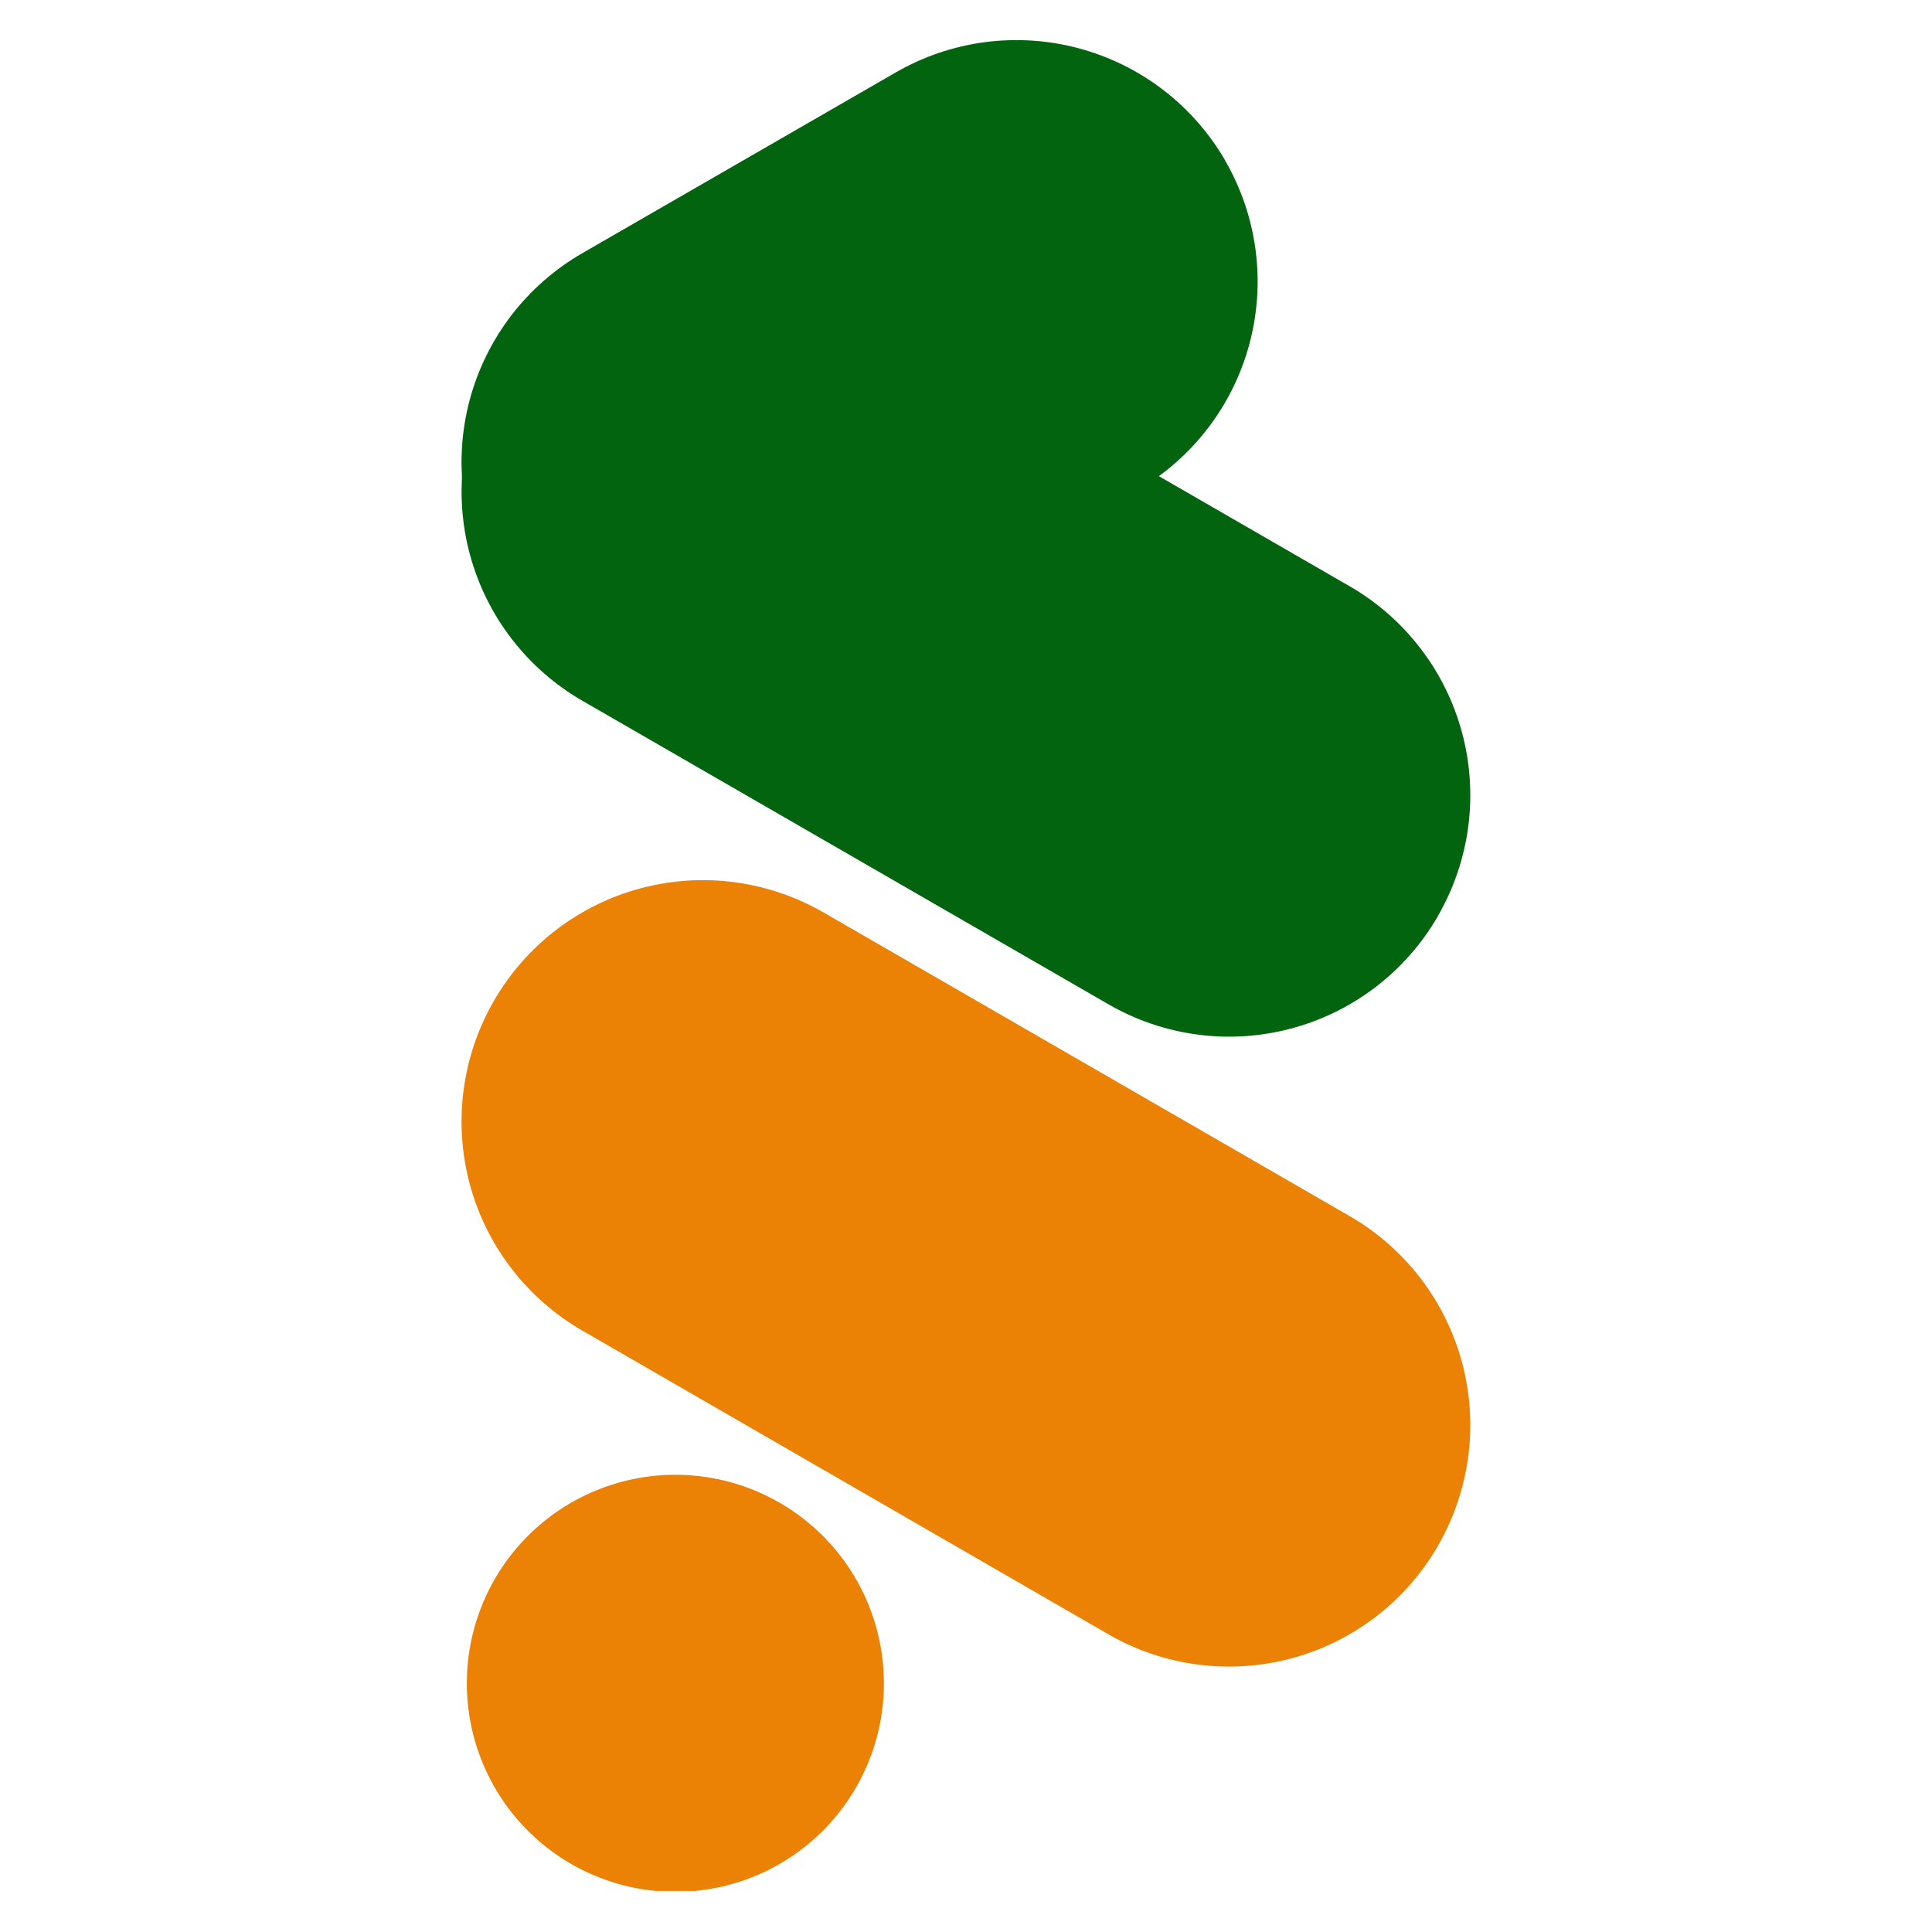
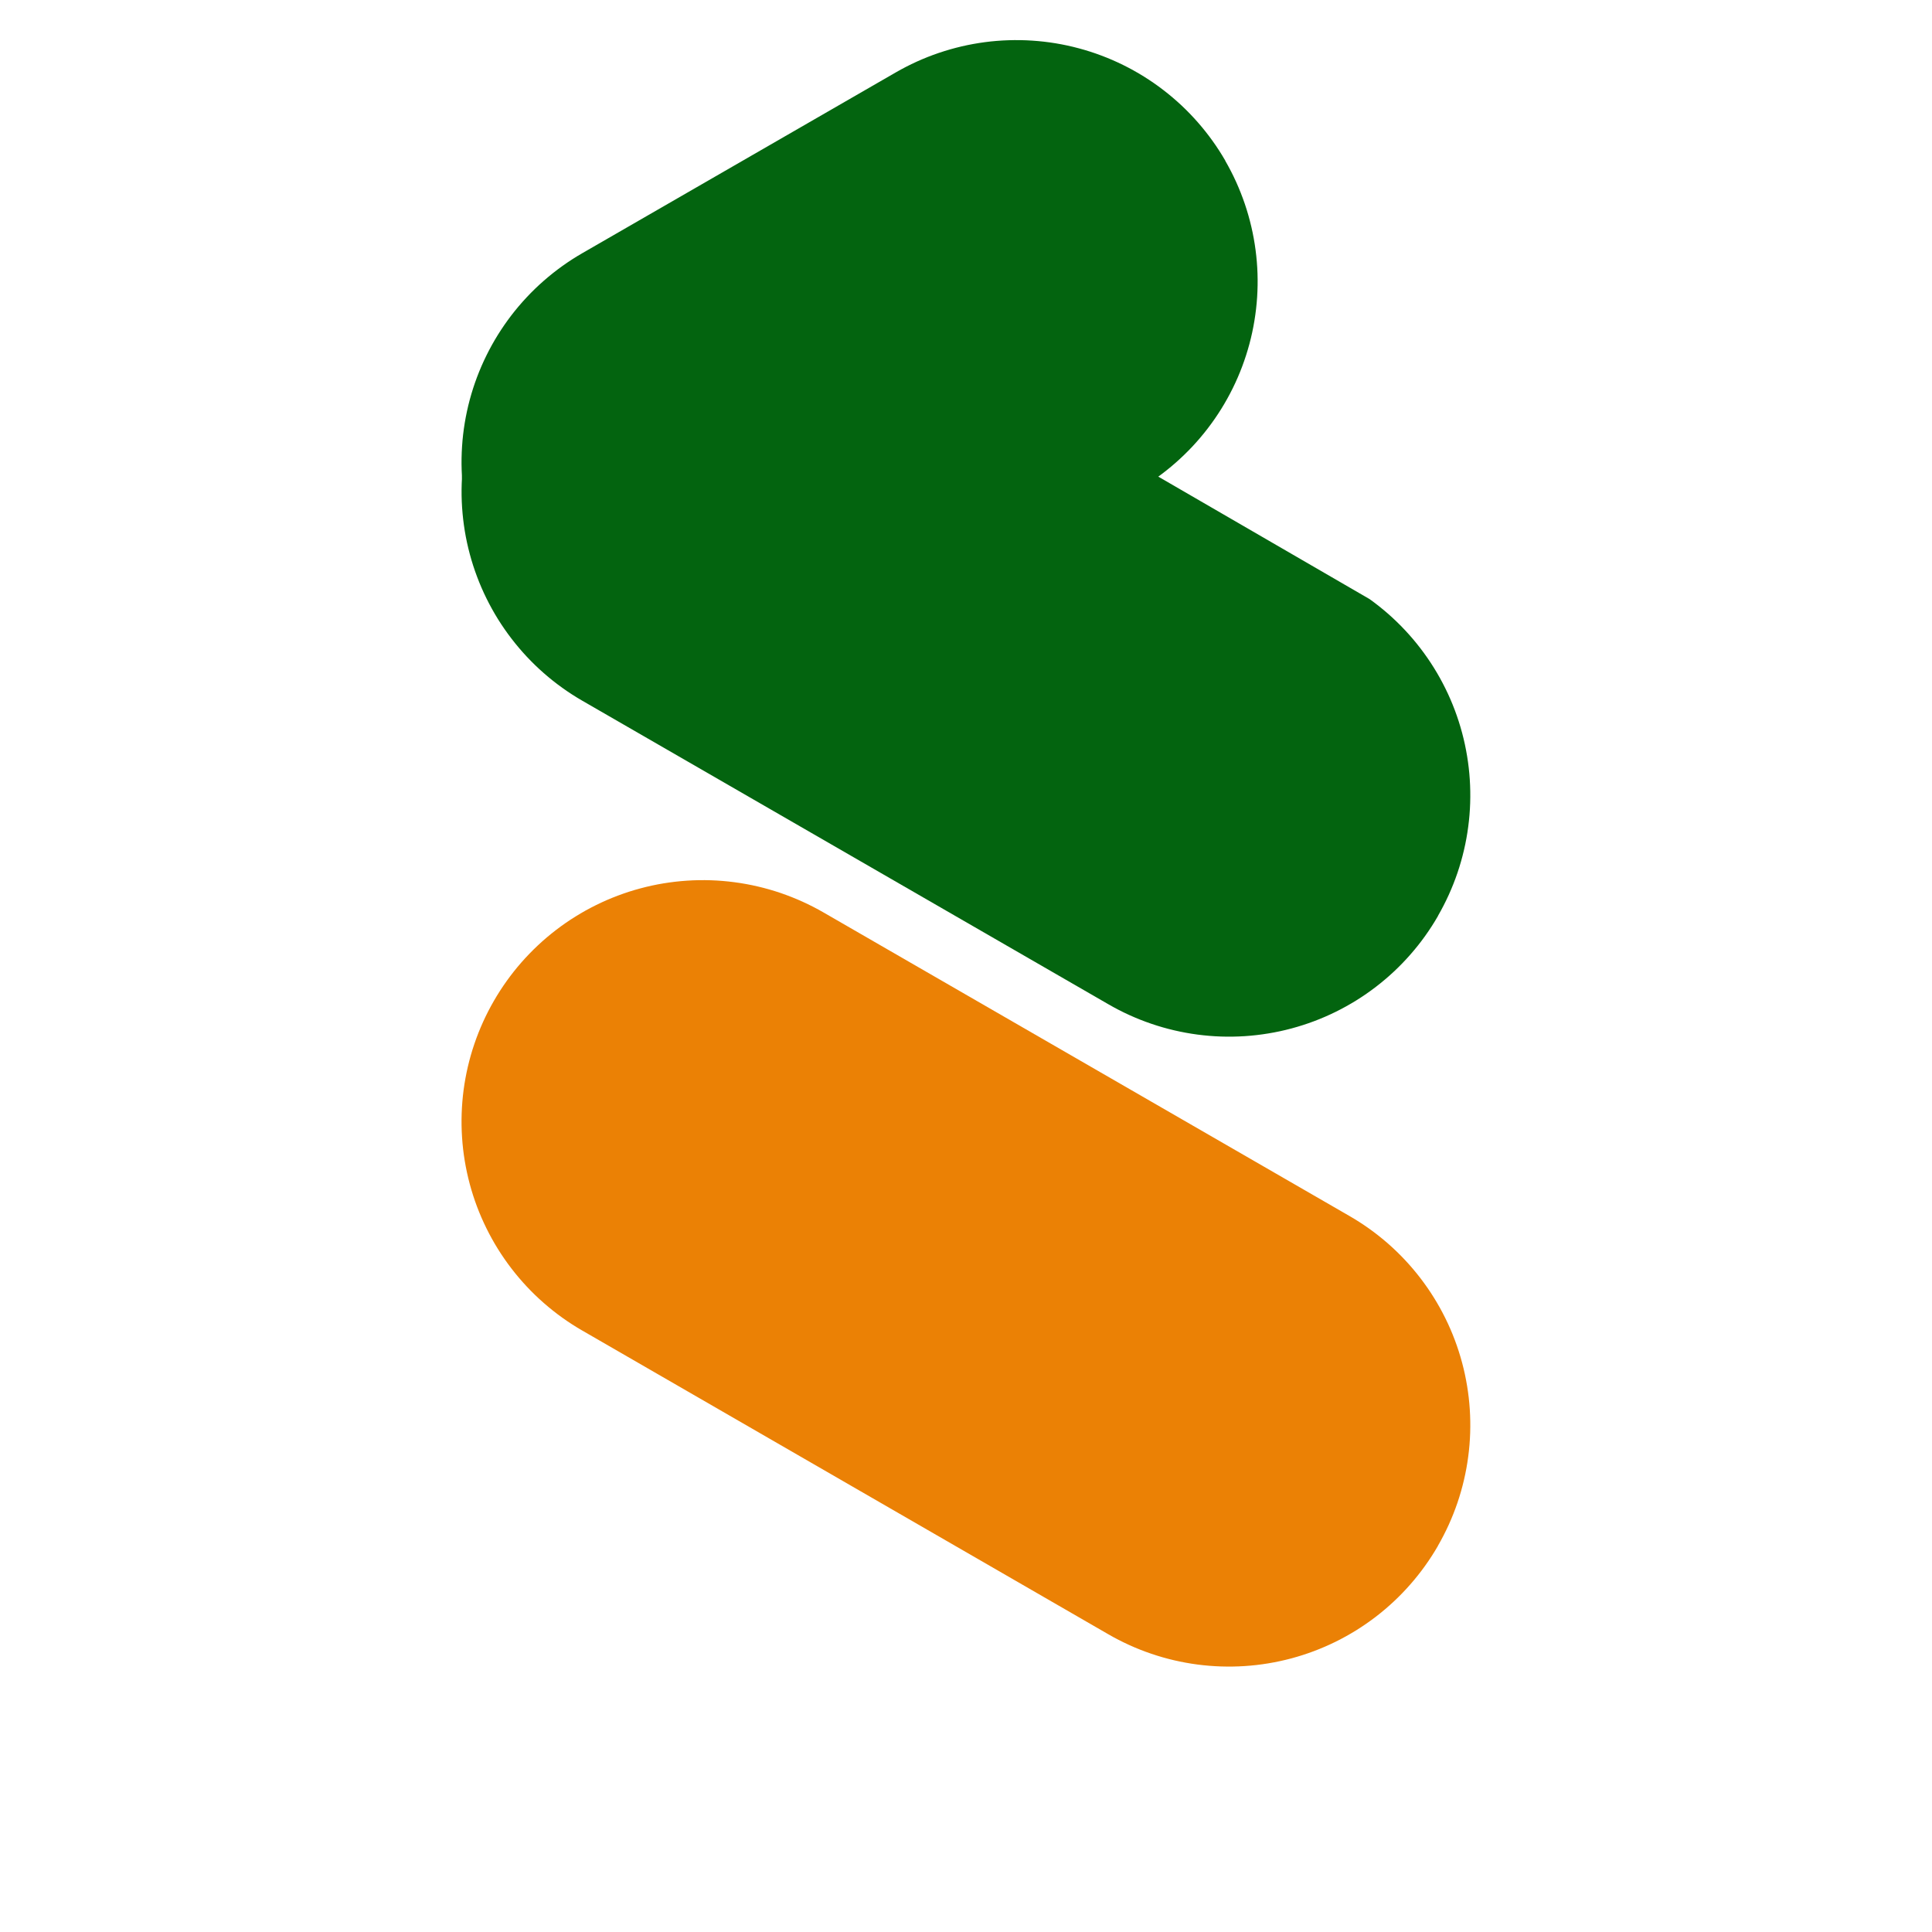
<svg xmlns="http://www.w3.org/2000/svg" width="500" zoomAndPan="magnify" viewBox="0 0 375 375" height="500" preserveAspectRatio="xMidYMid meet" version="1.0">
  <defs>
    <clipPath id="64d15a316a">
      <path d="M 89.344 7.781 L 245 7.781 L 245 137 L 89.344 137 Z M 89.344 7.781 " clip-rule="nonzero" />
    </clipPath>
    <clipPath id="6f9d6ee502">
      <path d="M 89.344 48 L 285.844 48 L 285.844 202 L 89.344 202 Z M 89.344 48 " clip-rule="nonzero" />
    </clipPath>
    <clipPath id="861c189d9b">
      <path d="M 89.344 170 L 285.844 170 L 285.844 324 L 89.344 324 Z M 89.344 170 " clip-rule="nonzero" />
    </clipPath>
    <clipPath id="37c53d49b5">
-       <path d="M 90 286 L 172 286 L 172 367.031 L 90 367.031 Z M 90 286 " clip-rule="nonzero" />
-     </clipPath>
+       </clipPath>
  </defs>
  <g clip-path="url(#64d15a316a)">
    <path fill="#03640f" d="M 237.824 31.207 C 238.59 32.539 239.293 33.898 239.926 35.297 C 240.559 36.695 241.121 38.121 241.617 39.574 C 242.109 41.027 242.531 42.5 242.879 43.992 C 243.23 45.488 243.504 46.996 243.703 48.516 C 243.906 50.039 244.031 51.566 244.082 53.098 C 244.133 54.633 244.105 56.164 244.008 57.695 C 243.906 59.227 243.73 60.75 243.48 62.266 C 243.234 63.777 242.91 65.277 242.512 66.758 C 242.113 68.242 241.645 69.699 241.105 71.137 C 240.566 72.57 239.957 73.977 239.277 75.355 C 238.598 76.73 237.855 78.07 237.043 79.375 C 236.234 80.676 235.359 81.938 234.426 83.152 C 233.492 84.371 232.5 85.539 231.453 86.66 C 230.402 87.777 229.301 88.844 228.148 89.855 C 226.992 90.867 225.793 91.82 224.547 92.715 C 223.297 93.605 222.012 94.438 220.68 95.203 L 159.863 130.289 C 158.535 131.055 157.172 131.758 155.773 132.391 C 154.375 133.023 152.949 133.586 151.5 134.082 C 150.047 134.574 148.57 134.996 147.078 135.344 C 145.582 135.695 144.074 135.969 142.555 136.168 C 141.031 136.371 139.504 136.496 137.973 136.547 C 136.438 136.598 134.906 136.57 133.375 136.473 C 131.844 136.371 130.32 136.195 128.809 135.945 C 127.293 135.699 125.797 135.375 124.312 134.977 C 122.832 134.578 121.371 134.109 119.938 133.57 C 118.5 133.031 117.094 132.422 115.719 131.742 C 114.34 131.062 113 130.32 111.699 129.508 C 110.395 128.699 109.137 127.824 107.918 126.891 C 106.699 125.957 105.531 124.965 104.414 123.918 C 103.293 122.867 102.227 121.766 101.215 120.613 C 100.203 119.457 99.25 118.258 98.359 117.012 C 97.465 115.762 96.633 114.477 95.867 113.145 C 95.098 111.816 94.398 110.453 93.766 109.059 C 93.133 107.66 92.566 106.234 92.074 104.781 C 91.578 103.328 91.16 101.855 90.809 100.359 C 90.461 98.867 90.188 97.359 89.984 95.836 C 89.785 94.316 89.66 92.789 89.609 91.254 C 89.559 89.723 89.582 88.188 89.684 86.66 C 89.781 85.129 89.957 83.605 90.207 82.09 C 90.457 80.578 90.781 79.078 91.176 77.598 C 91.574 76.113 92.043 74.656 92.582 73.219 C 93.125 71.781 93.734 70.375 94.414 69 C 95.09 67.625 95.836 66.285 96.645 64.98 C 97.457 63.68 98.328 62.418 99.262 61.199 C 100.195 59.984 101.188 58.816 102.238 57.695 C 103.285 56.574 104.387 55.512 105.543 54.5 C 106.695 53.488 107.898 52.535 109.145 51.641 C 110.391 50.746 111.68 49.918 113.008 49.152 L 173.852 14.066 C 175.18 13.301 176.543 12.598 177.938 11.965 C 179.336 11.332 180.762 10.766 182.215 10.273 C 183.668 9.781 185.141 9.359 186.637 9.008 C 188.129 8.66 189.637 8.387 191.16 8.184 C 192.68 7.984 194.207 7.859 195.742 7.809 C 197.273 7.758 198.805 7.781 200.336 7.883 C 201.867 7.984 203.391 8.156 204.906 8.406 C 206.418 8.656 207.918 8.98 209.398 9.379 C 210.883 9.773 212.34 10.242 213.777 10.785 C 215.215 11.324 216.621 11.934 217.996 12.613 C 219.371 13.293 220.711 14.035 222.016 14.848 C 223.316 15.656 224.578 16.527 225.793 17.465 C 227.012 18.398 228.18 19.391 229.301 20.438 C 230.422 21.488 231.484 22.59 232.496 23.742 C 233.508 24.895 234.461 26.098 235.355 27.344 C 236.25 28.59 237.078 29.879 237.844 31.207 Z M 237.824 31.207 " fill-opacity="1" fill-rule="evenodd" />
  </g>
  <g clip-path="url(#6f9d6ee502)">
-     <path fill="#03640f" d="M 279.102 177.781 C 279.867 176.453 280.566 175.09 281.203 173.691 C 281.836 172.293 282.398 170.871 282.895 169.418 C 283.387 167.965 283.809 166.492 284.156 164.996 C 284.508 163.504 284.781 161.996 284.98 160.473 C 285.184 158.953 285.309 157.426 285.359 155.891 C 285.41 154.355 285.383 152.824 285.285 151.293 C 285.184 149.762 285.008 148.238 284.758 146.727 C 284.508 145.211 284.188 143.715 283.789 142.23 C 283.391 140.75 282.922 139.289 282.383 137.855 C 281.844 136.418 281.234 135.012 280.555 133.637 C 279.875 132.258 279.133 130.922 278.32 129.617 C 277.512 128.312 276.637 127.055 275.703 125.836 C 274.77 124.621 273.777 123.449 272.73 122.332 C 271.68 121.211 270.578 120.145 269.426 119.133 C 268.27 118.121 267.07 117.168 265.824 116.277 C 264.574 115.383 263.289 114.551 261.957 113.785 L 159.863 54.863 C 158.535 54.098 157.172 53.398 155.773 52.766 C 154.375 52.133 152.949 51.566 151.496 51.074 C 150.043 50.582 148.57 50.16 147.078 49.812 C 145.582 49.465 144.074 49.191 142.555 48.988 C 141.035 48.789 139.508 48.664 137.973 48.613 C 136.438 48.562 134.906 48.59 133.375 48.688 C 131.844 48.789 130.324 48.965 128.809 49.215 C 127.297 49.465 125.797 49.785 124.316 50.184 C 122.832 50.582 121.375 51.051 119.938 51.59 C 118.504 52.129 117.098 52.738 115.719 53.418 C 114.344 54.098 113.004 54.84 111.703 55.652 C 110.398 56.461 109.141 57.332 107.922 58.266 C 106.703 59.199 105.535 60.191 104.414 61.238 C 103.297 62.289 102.23 63.391 101.219 64.543 C 100.207 65.695 99.254 66.895 98.359 68.145 C 97.465 69.391 96.633 70.676 95.867 72.008 C 95.102 73.336 94.398 74.699 93.766 76.094 C 93.133 77.492 92.57 78.918 92.078 80.371 C 91.586 81.824 91.164 83.297 90.816 84.793 C 90.469 86.285 90.191 87.793 89.992 89.312 C 89.793 90.836 89.668 92.363 89.617 93.895 C 89.566 95.43 89.59 96.961 89.691 98.492 C 89.793 100.023 89.969 101.547 90.215 103.059 C 90.465 104.574 90.789 106.07 91.188 107.555 C 91.582 109.035 92.051 110.492 92.594 111.93 C 93.133 113.367 93.742 114.773 94.422 116.148 C 95.098 117.523 95.844 118.863 96.652 120.168 C 97.465 121.469 98.336 122.73 99.27 123.945 C 100.203 125.164 101.195 126.332 102.242 127.453 C 103.293 128.574 104.391 129.641 105.547 130.652 C 106.699 131.664 107.898 132.617 109.145 133.508 C 110.391 134.402 111.68 135.234 113.008 136 L 215.129 194.922 C 216.457 195.691 217.82 196.395 219.215 197.027 C 220.613 197.66 222.039 198.227 223.492 198.719 C 224.945 199.215 226.418 199.637 227.91 199.984 C 229.406 200.336 230.914 200.609 232.434 200.812 C 233.957 201.012 235.484 201.141 237.02 201.191 C 238.551 201.242 240.086 201.215 241.617 201.117 C 243.148 201.016 244.672 200.84 246.184 200.59 C 247.699 200.344 249.195 200.02 250.68 199.621 C 252.16 199.223 253.621 198.754 255.059 198.215 C 256.492 197.676 257.898 197.066 259.277 196.387 C 260.652 195.707 261.992 194.961 263.297 194.152 C 264.598 193.34 265.859 192.469 267.074 191.535 C 268.293 190.598 269.461 189.605 270.582 188.559 C 271.699 187.508 272.766 186.406 273.777 185.25 C 274.789 184.098 275.742 182.895 276.633 181.648 C 277.527 180.398 278.355 179.109 279.121 177.781 Z M 279.102 177.781 " fill-opacity="1" fill-rule="evenodd" />
+     <path fill="#03640f" d="M 279.102 177.781 C 279.867 176.453 280.566 175.09 281.203 173.691 C 281.836 172.293 282.398 170.871 282.895 169.418 C 283.387 167.965 283.809 166.492 284.156 164.996 C 284.508 163.504 284.781 161.996 284.98 160.473 C 285.184 158.953 285.309 157.426 285.359 155.891 C 285.41 154.355 285.383 152.824 285.285 151.293 C 285.184 149.762 285.008 148.238 284.758 146.727 C 284.508 145.211 284.188 143.715 283.789 142.23 C 283.391 140.75 282.922 139.289 282.383 137.855 C 281.844 136.418 281.234 135.012 280.555 133.637 C 279.875 132.258 279.133 130.922 278.32 129.617 C 277.512 128.312 276.637 127.055 275.703 125.836 C 274.77 124.621 273.777 123.449 272.73 122.332 C 271.68 121.211 270.578 120.145 269.426 119.133 C 268.27 118.121 267.07 117.168 265.824 116.277 L 159.863 54.863 C 158.535 54.098 157.172 53.398 155.773 52.766 C 154.375 52.133 152.949 51.566 151.496 51.074 C 150.043 50.582 148.57 50.16 147.078 49.812 C 145.582 49.465 144.074 49.191 142.555 48.988 C 141.035 48.789 139.508 48.664 137.973 48.613 C 136.438 48.562 134.906 48.59 133.375 48.688 C 131.844 48.789 130.324 48.965 128.809 49.215 C 127.297 49.465 125.797 49.785 124.316 50.184 C 122.832 50.582 121.375 51.051 119.938 51.59 C 118.504 52.129 117.098 52.738 115.719 53.418 C 114.344 54.098 113.004 54.84 111.703 55.652 C 110.398 56.461 109.141 57.332 107.922 58.266 C 106.703 59.199 105.535 60.191 104.414 61.238 C 103.297 62.289 102.23 63.391 101.219 64.543 C 100.207 65.695 99.254 66.895 98.359 68.145 C 97.465 69.391 96.633 70.676 95.867 72.008 C 95.102 73.336 94.398 74.699 93.766 76.094 C 93.133 77.492 92.57 78.918 92.078 80.371 C 91.586 81.824 91.164 83.297 90.816 84.793 C 90.469 86.285 90.191 87.793 89.992 89.312 C 89.793 90.836 89.668 92.363 89.617 93.895 C 89.566 95.43 89.59 96.961 89.691 98.492 C 89.793 100.023 89.969 101.547 90.215 103.059 C 90.465 104.574 90.789 106.07 91.188 107.555 C 91.582 109.035 92.051 110.492 92.594 111.93 C 93.133 113.367 93.742 114.773 94.422 116.148 C 95.098 117.523 95.844 118.863 96.652 120.168 C 97.465 121.469 98.336 122.73 99.27 123.945 C 100.203 125.164 101.195 126.332 102.242 127.453 C 103.293 128.574 104.391 129.641 105.547 130.652 C 106.699 131.664 107.898 132.617 109.145 133.508 C 110.391 134.402 111.68 135.234 113.008 136 L 215.129 194.922 C 216.457 195.691 217.82 196.395 219.215 197.027 C 220.613 197.66 222.039 198.227 223.492 198.719 C 224.945 199.215 226.418 199.637 227.91 199.984 C 229.406 200.336 230.914 200.609 232.434 200.812 C 233.957 201.012 235.484 201.141 237.02 201.191 C 238.551 201.242 240.086 201.215 241.617 201.117 C 243.148 201.016 244.672 200.84 246.184 200.59 C 247.699 200.344 249.195 200.02 250.68 199.621 C 252.16 199.223 253.621 198.754 255.059 198.215 C 256.492 197.676 257.898 197.066 259.277 196.387 C 260.652 195.707 261.992 194.961 263.297 194.152 C 264.598 193.34 265.859 192.469 267.074 191.535 C 268.293 190.598 269.461 189.605 270.582 188.559 C 271.699 187.508 272.766 186.406 273.777 185.25 C 274.789 184.098 275.742 182.895 276.633 181.648 C 277.527 180.398 278.355 179.109 279.121 177.781 Z M 279.102 177.781 " fill-opacity="1" fill-rule="evenodd" />
  </g>
  <g clip-path="url(#861c189d9b)">
    <path fill="#eb8105" d="M 279.102 300.035 C 279.867 298.707 280.566 297.344 281.203 295.945 C 281.836 294.551 282.398 293.125 282.895 291.672 C 283.387 290.219 283.809 288.746 284.156 287.25 C 284.508 285.758 284.781 284.25 284.98 282.727 C 285.184 281.207 285.309 279.68 285.359 278.145 C 285.41 276.609 285.383 275.078 285.285 273.547 C 285.184 272.016 285.008 270.492 284.758 268.98 C 284.508 267.465 284.188 265.969 283.789 264.484 C 283.391 263.004 282.922 261.543 282.383 260.109 C 281.844 258.672 281.234 257.266 280.555 255.891 C 279.875 254.516 279.133 253.176 278.32 251.871 C 277.512 250.566 276.637 249.309 275.703 248.09 C 274.77 246.875 273.777 245.703 272.73 244.586 C 271.68 243.465 270.578 242.398 269.426 241.387 C 268.27 240.375 267.07 239.426 265.824 238.531 C 264.574 237.637 263.289 236.809 261.957 236.039 L 159.863 177.117 C 158.535 176.352 157.172 175.648 155.773 175.016 C 154.375 174.383 152.949 173.82 151.5 173.324 C 150.047 172.832 148.57 172.41 147.078 172.062 C 145.582 171.711 144.074 171.438 142.555 171.238 C 141.031 171.035 139.504 170.91 137.973 170.859 C 136.438 170.809 134.906 170.832 133.375 170.934 C 131.844 171.035 130.32 171.211 128.809 171.457 C 127.293 171.707 125.797 172.031 124.312 172.43 C 122.832 172.824 121.371 173.293 119.938 173.836 C 118.5 174.375 117.094 174.984 115.719 175.664 C 114.34 176.344 113 177.086 111.699 177.898 C 110.395 178.707 109.137 179.578 107.918 180.516 C 106.699 181.449 105.531 182.441 104.414 183.488 C 103.293 184.539 102.227 185.641 101.215 186.793 C 100.203 187.945 99.25 189.148 98.359 190.395 C 97.465 191.645 96.633 192.93 95.867 194.262 C 95.098 195.59 94.398 196.953 93.766 198.348 C 93.133 199.746 92.566 201.172 92.074 202.625 C 91.578 204.078 91.16 205.551 90.809 207.047 C 90.461 208.539 90.188 210.047 89.984 211.566 C 89.785 213.09 89.66 214.617 89.609 216.152 C 89.559 217.684 89.582 219.215 89.684 220.746 C 89.781 222.277 89.957 223.801 90.207 225.316 C 90.457 226.828 90.781 228.328 91.176 229.809 C 91.574 231.293 92.043 232.75 92.582 234.188 C 93.125 235.625 93.734 237.031 94.414 238.406 C 95.09 239.781 95.836 241.121 96.645 242.426 C 97.457 243.727 98.328 244.988 99.262 246.203 C 100.195 247.422 101.188 248.59 102.238 249.711 C 103.285 250.832 104.387 251.895 105.543 252.906 C 106.695 253.918 107.898 254.871 109.145 255.766 C 110.391 256.66 111.68 257.488 113.008 258.254 L 215.105 317.199 C 216.434 317.969 217.797 318.668 219.191 319.301 C 220.59 319.938 222.016 320.5 223.469 320.992 C 224.922 321.488 226.395 321.91 227.891 322.258 C 229.383 322.605 230.891 322.883 232.414 323.082 C 233.934 323.281 235.461 323.406 236.996 323.457 C 238.527 323.508 240.062 323.484 241.594 323.383 C 243.125 323.285 244.645 323.109 246.16 322.859 C 247.672 322.609 249.172 322.285 250.652 321.891 C 252.137 321.492 253.594 321.023 255.031 320.484 C 256.469 319.941 257.875 319.332 259.25 318.656 C 260.625 317.977 261.965 317.23 263.27 316.422 C 264.57 315.609 265.832 314.738 267.051 313.805 C 268.266 312.871 269.434 311.879 270.555 310.828 C 271.676 309.781 272.738 308.68 273.75 307.523 C 274.762 306.371 275.715 305.172 276.609 303.922 C 277.504 302.676 278.332 301.387 279.102 300.059 Z M 279.102 300.035 " fill-opacity="1" fill-rule="evenodd" />
  </g>
  <g clip-path="url(#37c53d49b5)">
    <path fill="#eb8105" d="M 131.086 286.254 C 132.414 286.254 133.734 286.32 135.055 286.449 C 136.375 286.578 137.684 286.773 138.984 287.031 C 140.285 287.289 141.57 287.613 142.836 287.996 C 144.105 288.383 145.352 288.828 146.578 289.336 C 147.801 289.844 149 290.406 150.168 291.031 C 151.336 291.656 152.473 292.34 153.574 293.074 C 154.676 293.812 155.742 294.602 156.766 295.441 C 157.789 296.281 158.773 297.172 159.711 298.109 C 160.648 299.047 161.535 300.027 162.375 301.051 C 163.219 302.078 164.008 303.141 164.742 304.242 C 165.48 305.344 166.16 306.48 166.785 307.648 C 167.41 308.82 167.977 310.016 168.484 311.242 C 168.992 312.465 169.438 313.711 169.82 314.98 C 170.207 316.25 170.527 317.535 170.785 318.832 C 171.047 320.133 171.238 321.445 171.371 322.762 C 171.5 324.082 171.566 325.406 171.566 326.73 C 171.566 328.055 171.5 329.379 171.371 330.699 C 171.238 332.016 171.047 333.328 170.785 334.629 C 170.527 335.926 170.207 337.211 169.82 338.48 C 169.438 339.75 168.992 340.996 168.484 342.219 C 167.977 343.445 167.41 344.641 166.785 345.812 C 166.16 346.98 165.48 348.117 164.742 349.219 C 164.008 350.32 163.219 351.383 162.375 352.41 C 161.535 353.434 160.648 354.414 159.711 355.352 C 158.773 356.289 157.789 357.18 156.766 358.02 C 155.742 358.859 154.676 359.648 153.574 360.387 C 152.473 361.121 151.336 361.805 150.168 362.43 C 149 363.055 147.801 363.621 146.578 364.125 C 145.352 364.633 144.105 365.078 142.836 365.465 C 141.57 365.852 140.285 366.172 138.984 366.43 C 137.684 366.688 136.375 366.883 135.055 367.012 C 133.734 367.145 132.414 367.207 131.086 367.207 C 129.762 367.207 128.438 367.145 127.121 367.012 C 125.801 366.883 124.492 366.688 123.191 366.43 C 121.891 366.172 120.605 365.852 119.336 365.465 C 118.07 365.078 116.824 364.633 115.598 364.125 C 114.371 363.621 113.176 363.055 112.008 362.43 C 110.836 361.805 109.703 361.121 108.602 360.387 C 107.496 359.648 106.434 358.859 105.41 358.02 C 104.383 357.18 103.402 356.289 102.465 355.352 C 101.527 354.414 100.641 353.434 99.797 352.41 C 98.957 351.383 98.168 350.32 97.434 349.219 C 96.695 348.117 96.016 346.98 95.391 345.812 C 94.766 344.641 94.199 343.445 93.691 342.219 C 93.184 340.996 92.738 339.75 92.352 338.48 C 91.969 337.211 91.648 335.926 91.387 334.629 C 91.129 333.328 90.934 332.016 90.805 330.699 C 90.676 329.379 90.609 328.055 90.609 326.73 C 90.609 325.406 90.676 324.082 90.805 322.762 C 90.934 321.445 91.129 320.133 91.387 318.832 C 91.648 317.535 91.969 316.25 92.352 314.98 C 92.738 313.711 93.184 312.465 93.691 311.242 C 94.199 310.016 94.766 308.82 95.391 307.648 C 96.016 306.48 96.695 305.344 97.434 304.242 C 98.168 303.141 98.957 302.078 99.797 301.051 C 100.641 300.027 101.527 299.047 102.465 298.109 C 103.402 297.172 104.383 296.281 105.41 295.441 C 106.434 294.602 107.496 293.812 108.602 293.074 C 109.703 292.34 110.836 291.656 112.008 291.031 C 113.176 290.406 114.371 289.844 115.598 289.336 C 116.824 288.828 118.07 288.383 119.336 287.996 C 120.605 287.613 121.891 287.289 123.191 287.031 C 124.492 286.773 125.801 286.578 127.121 286.449 C 128.438 286.32 129.762 286.254 131.086 286.254 Z M 131.086 286.254 " fill-opacity="1" fill-rule="evenodd" />
  </g>
</svg>